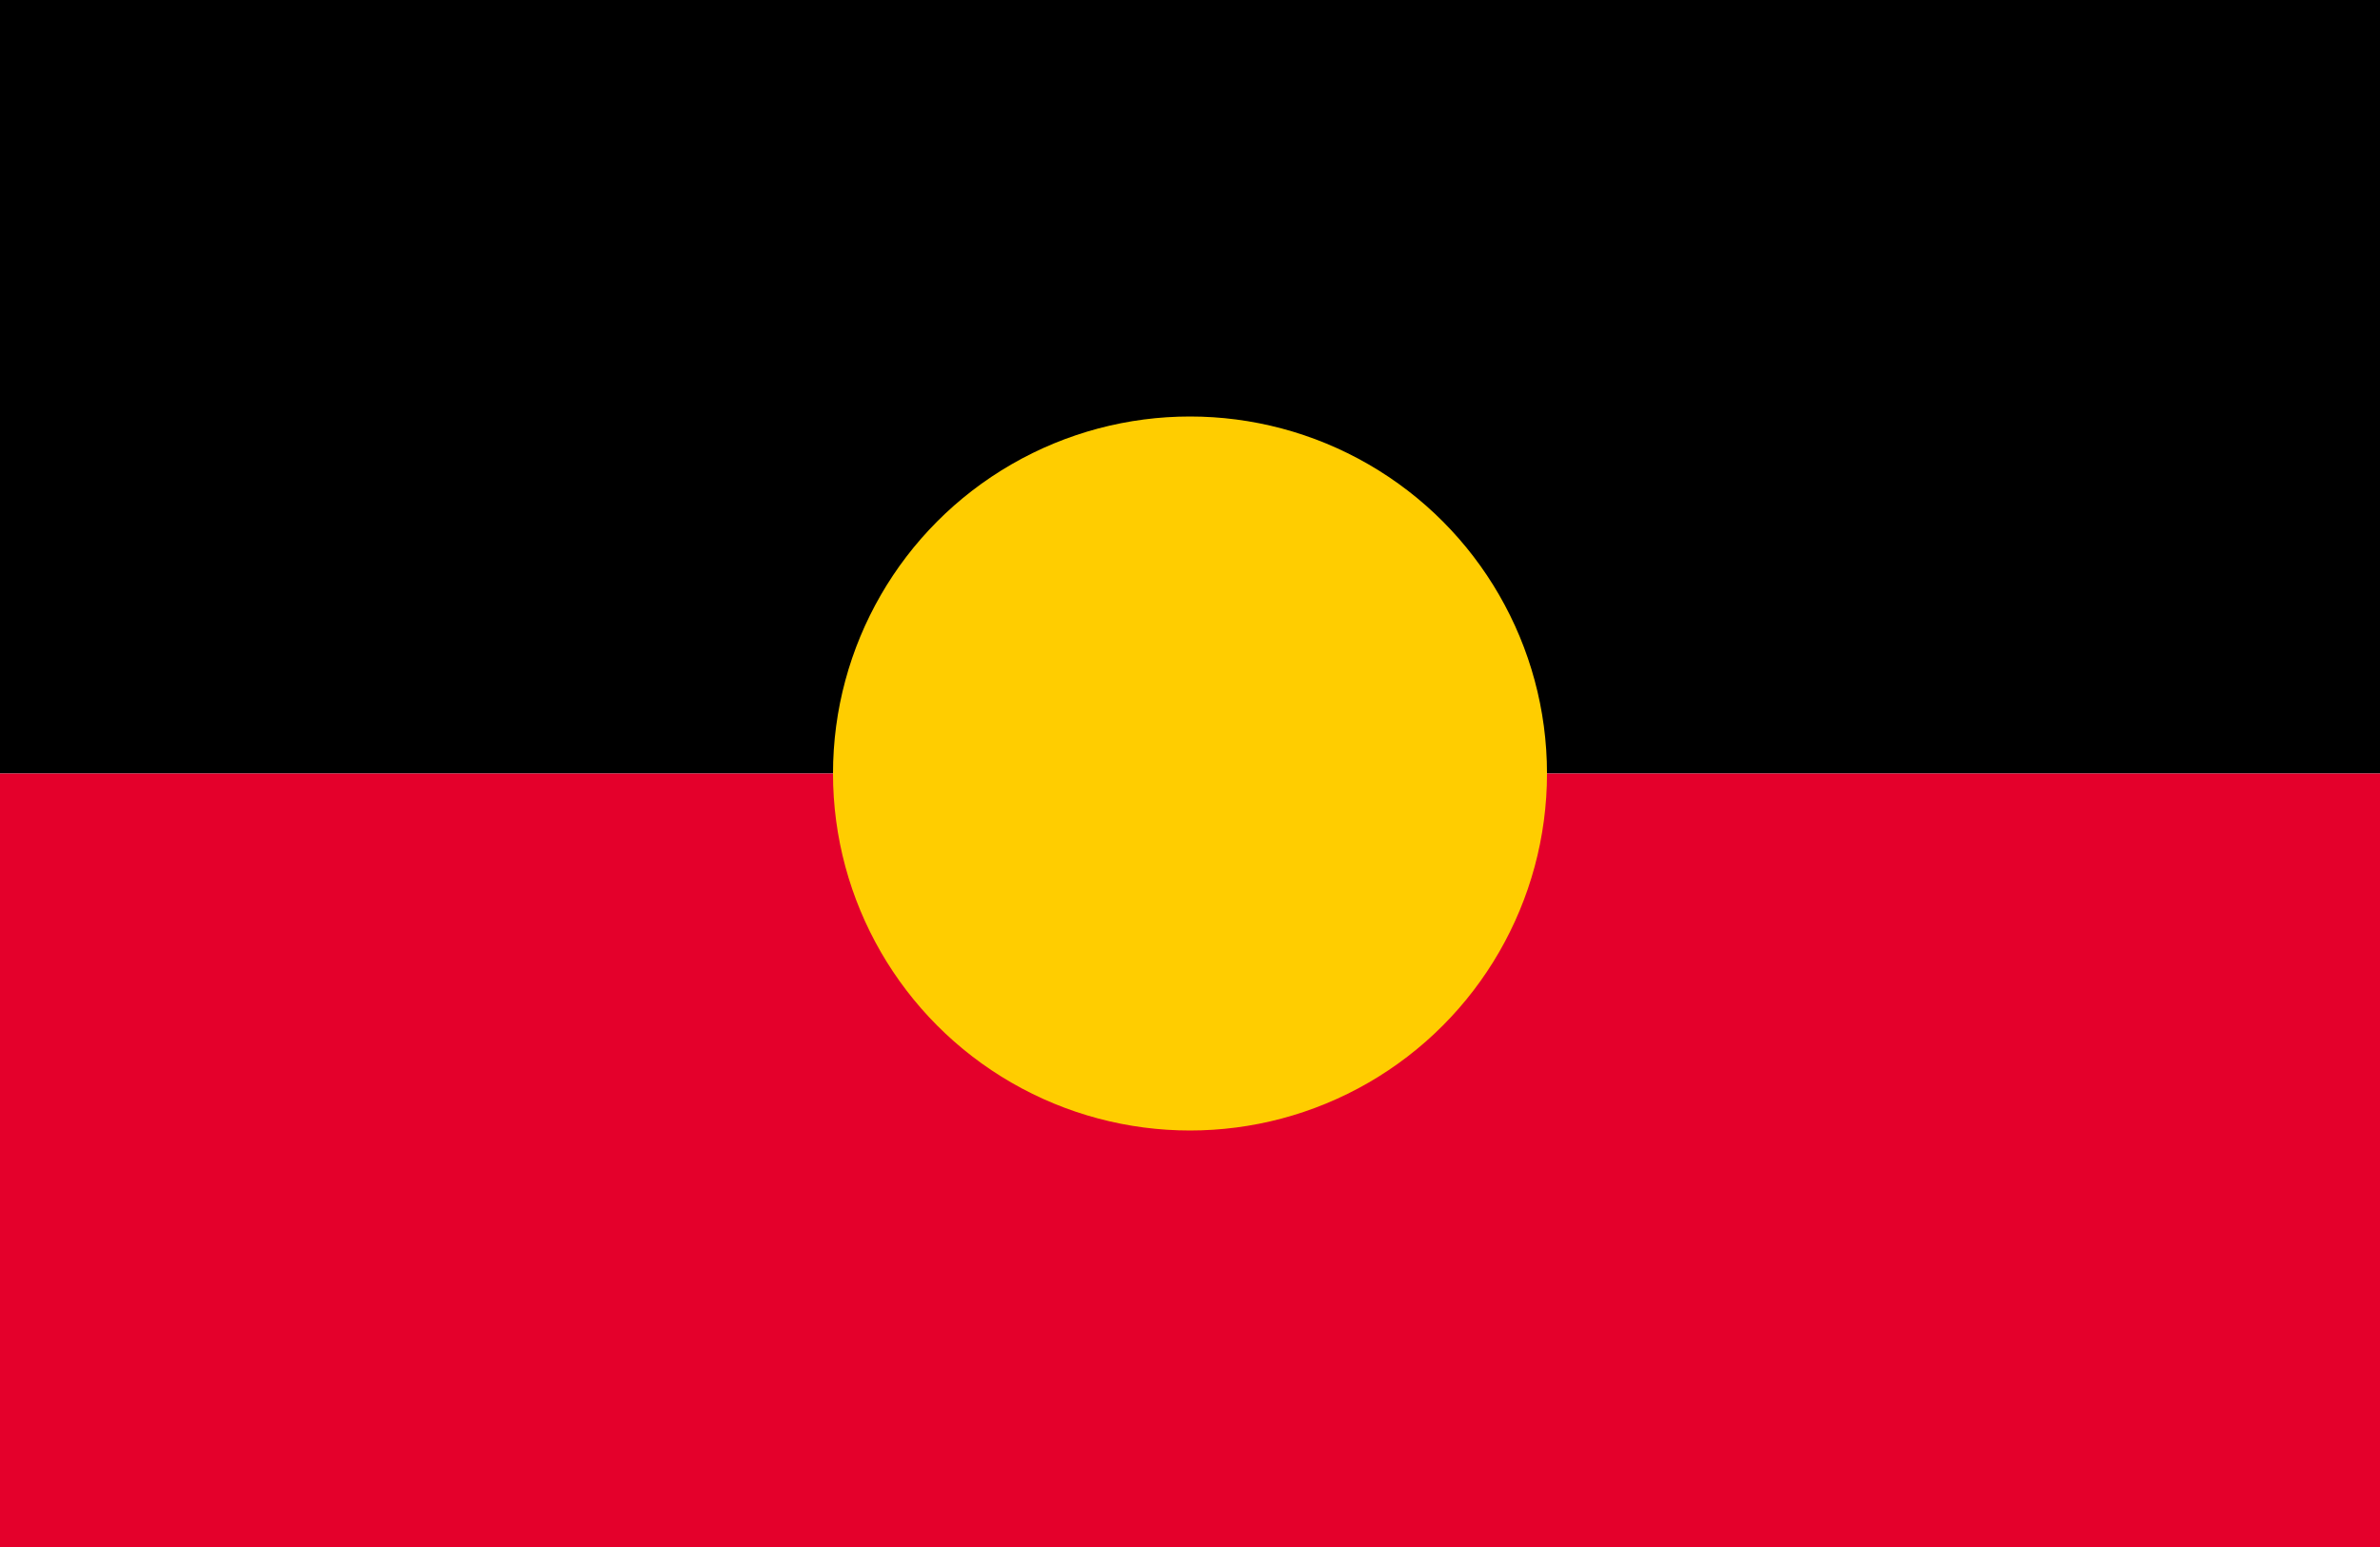
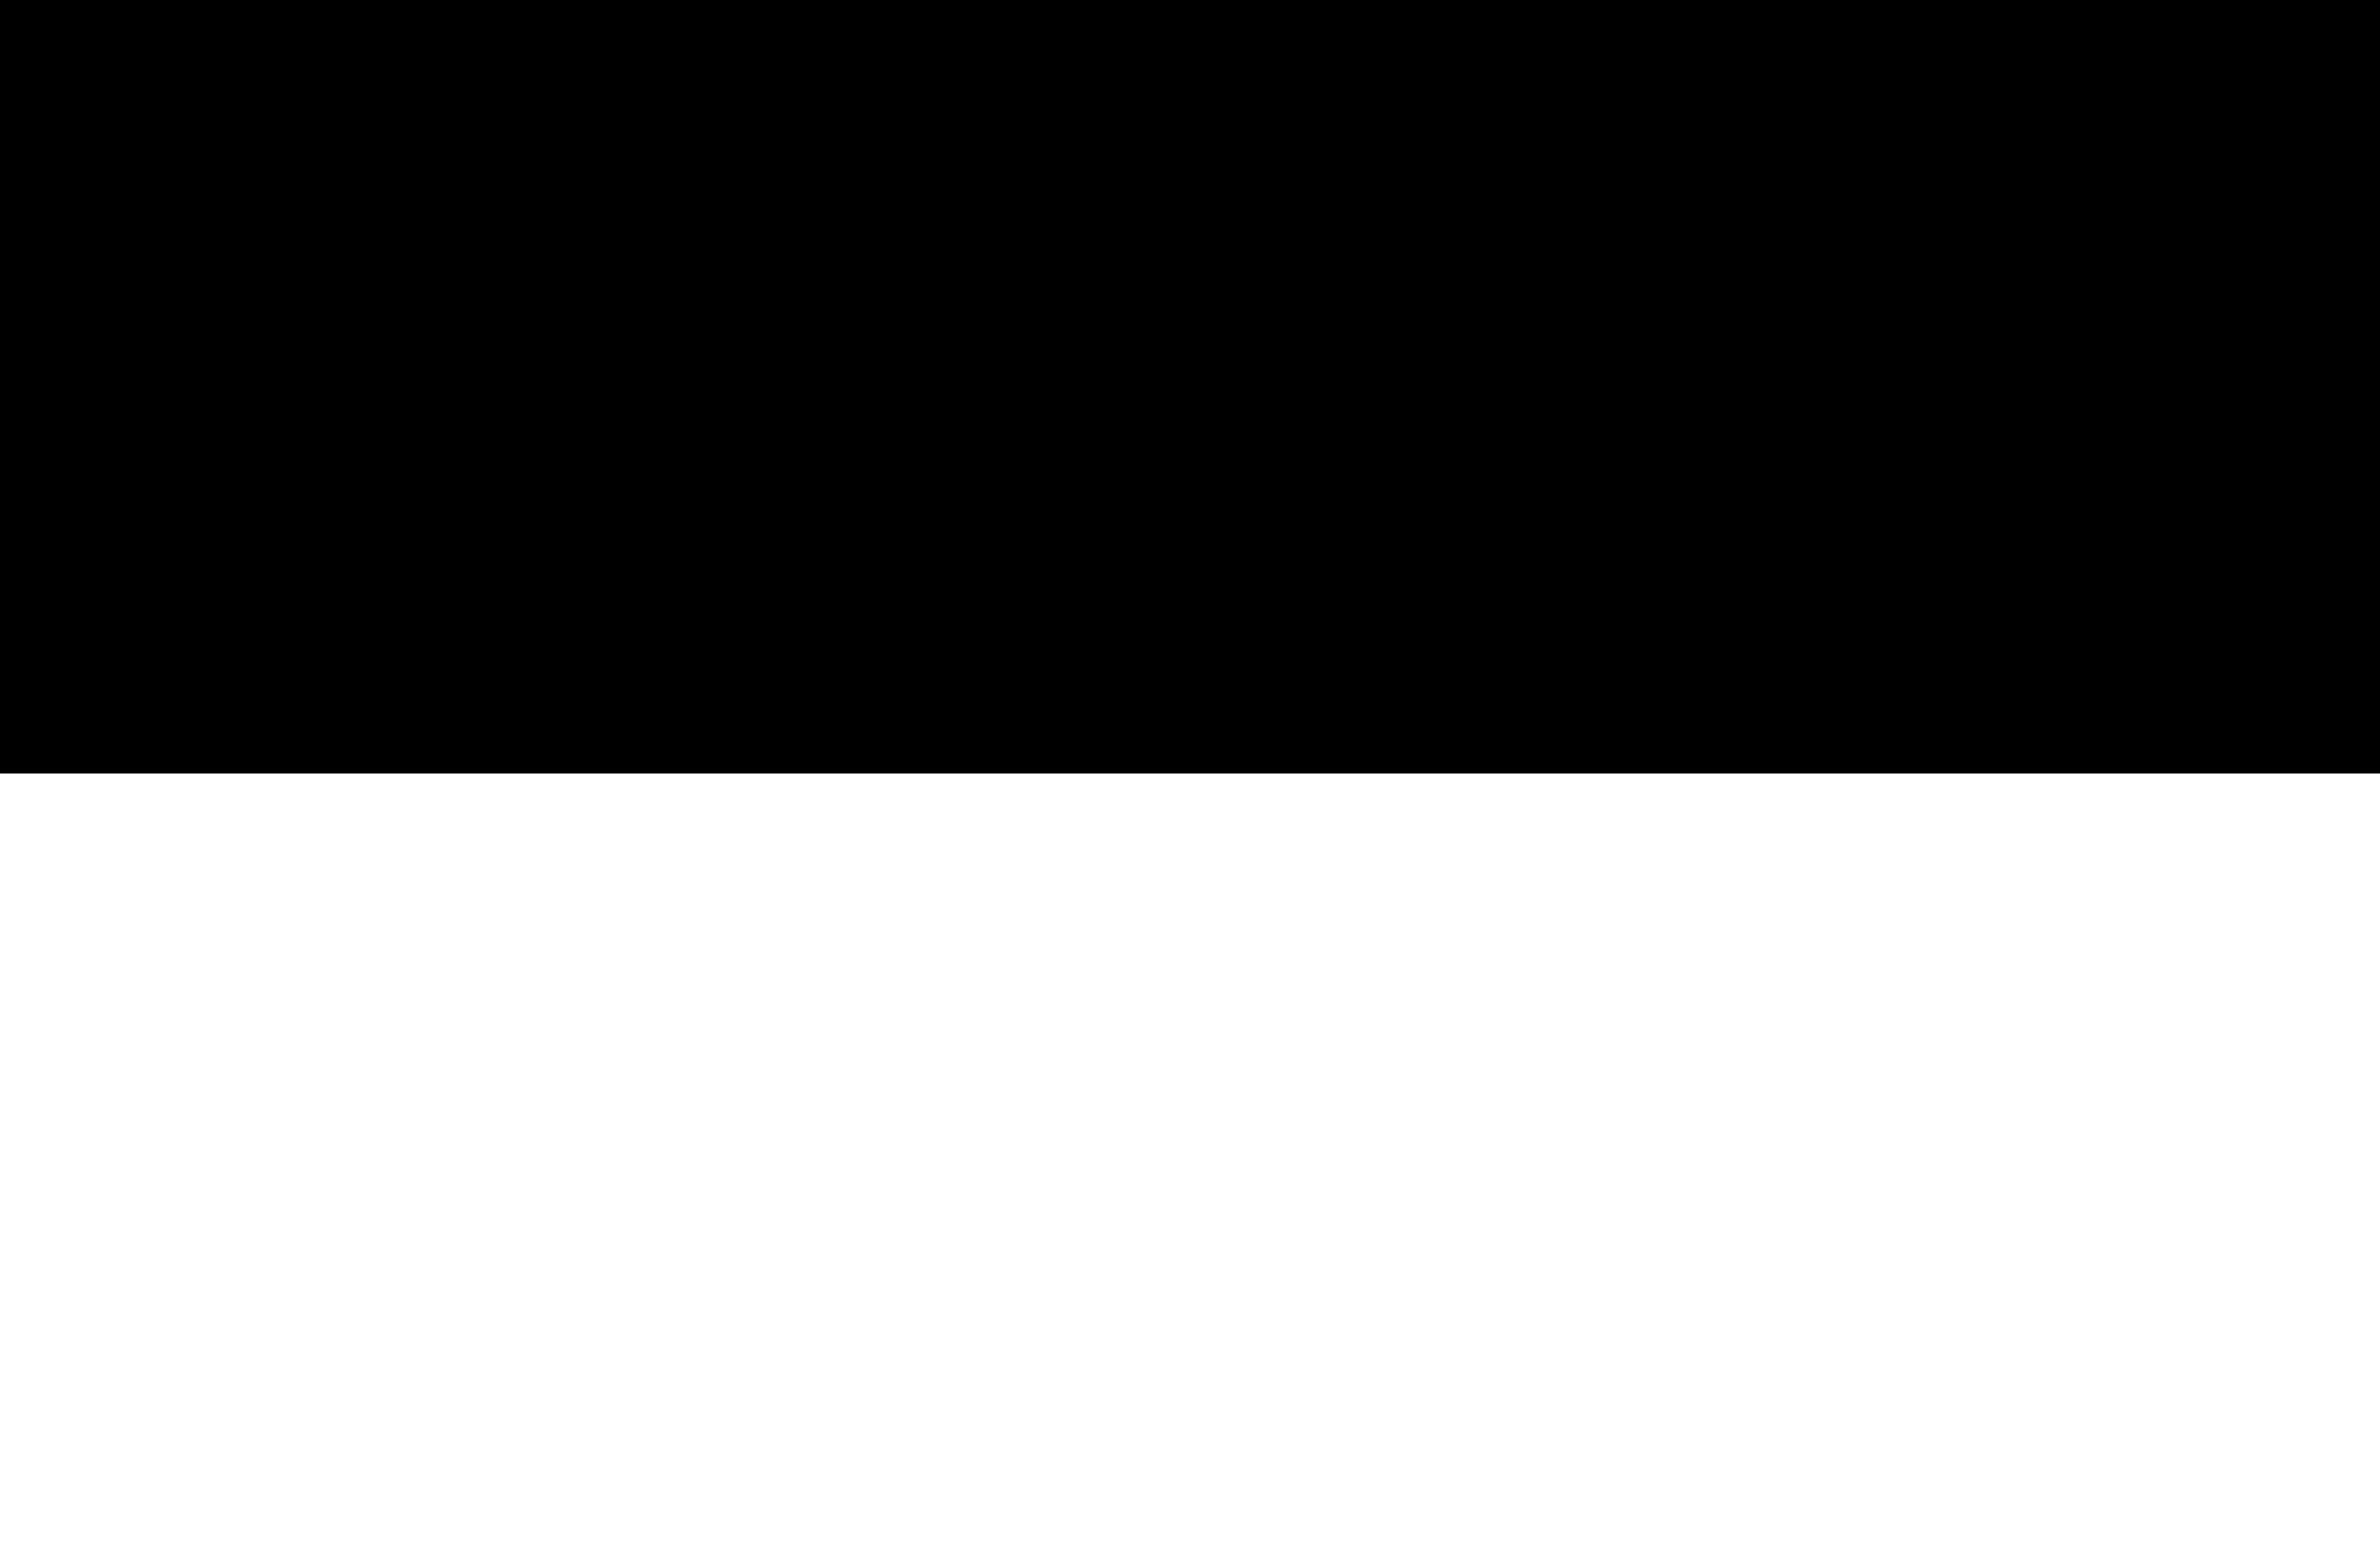
<svg xmlns="http://www.w3.org/2000/svg" width="40" height="26" viewBox="0 0 40 26" fill="none">
  <rect x="0" y="0" width="40" height="13" fill="#000000" />
-   <rect x="0" y="13" width="40" height="13" fill="#E4002B" />
-   <circle cx="20" cy="13" r="6" fill="#FFCD00" />
</svg>